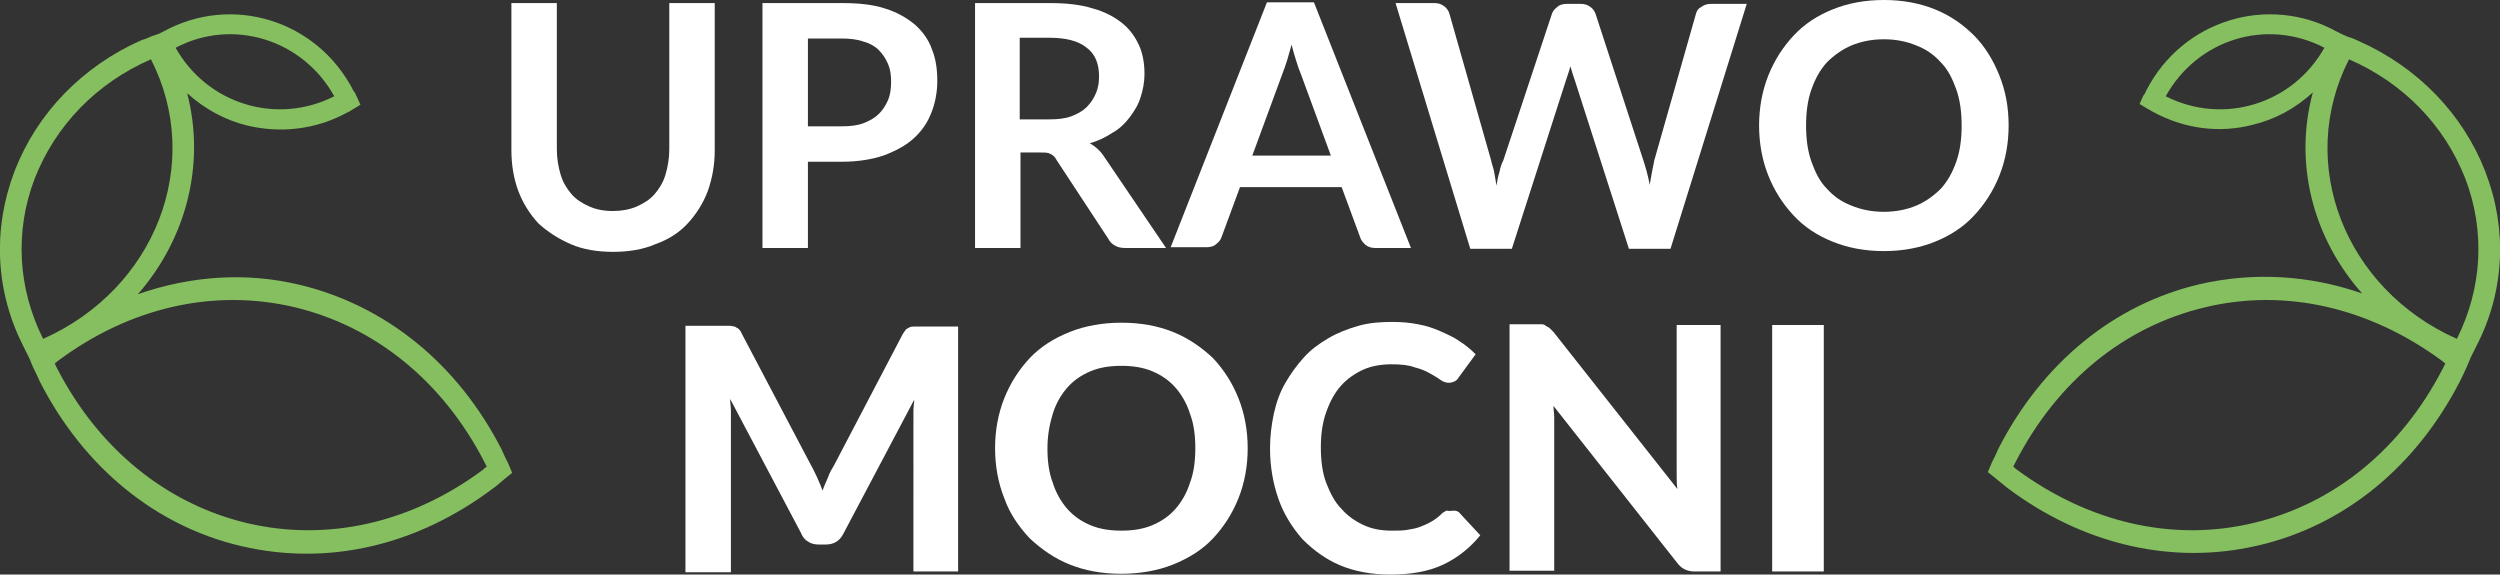
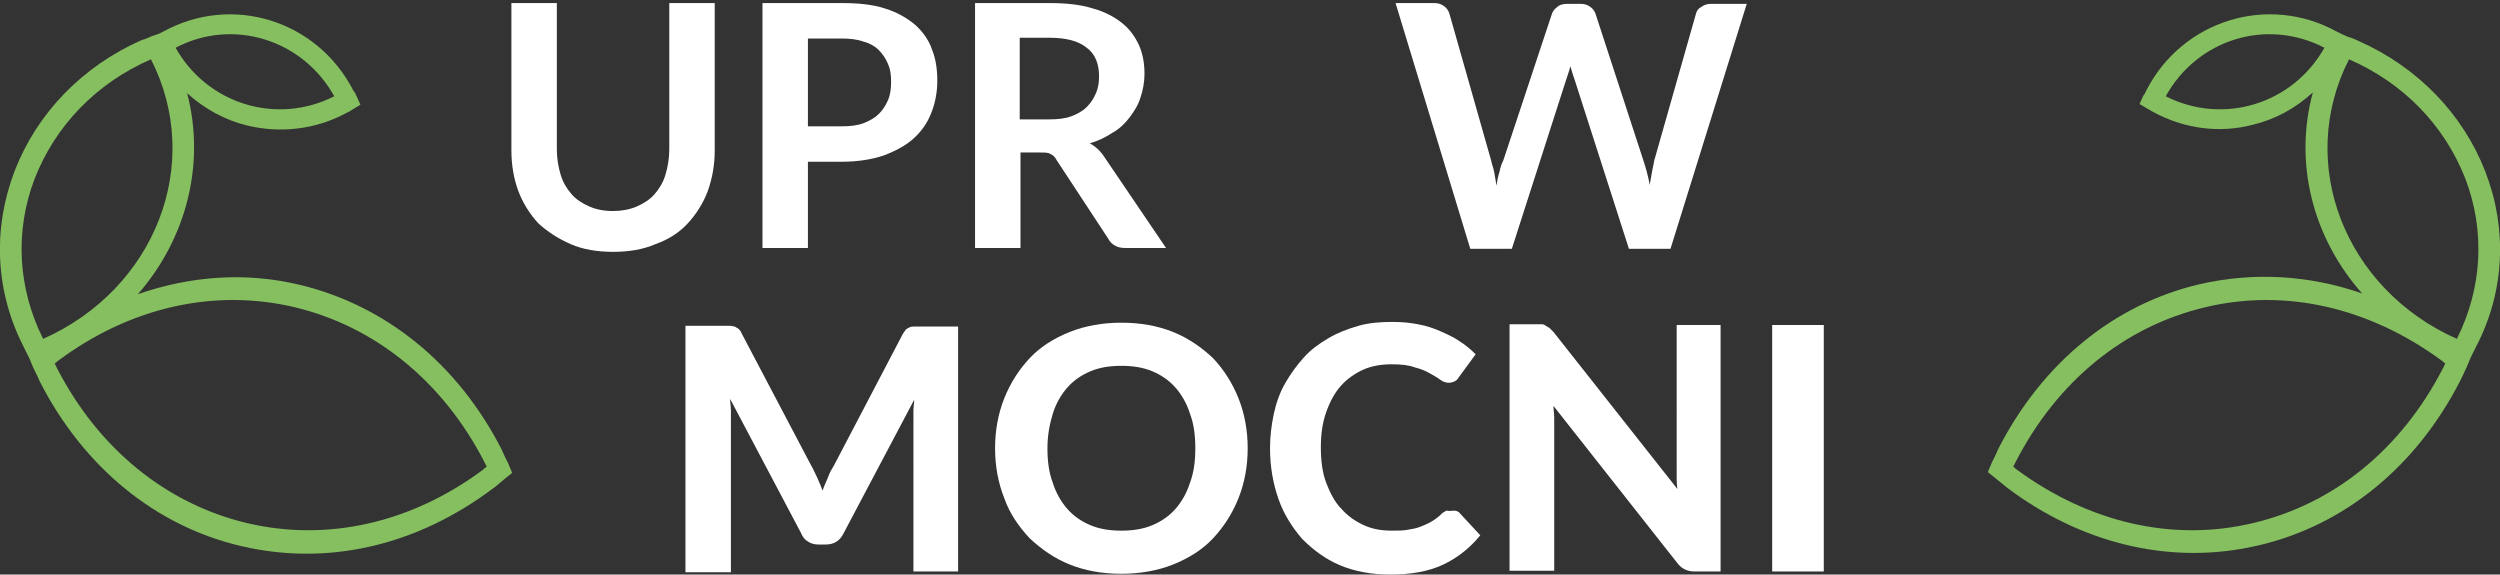
<svg xmlns="http://www.w3.org/2000/svg" version="1.1" id="Warstwa_1" x="0px" y="0px" viewBox="0 0 324.6 74.6" style="enable-background:new 0 0 324.6 74.6;" xml:space="preserve">
  <rect x="0" y="0" width="324.6" height="74.6" fill="#333333" stroke="none" />
  <style type="text/css">
	.st0{fill:#85BF5F;}
	.st1{fill:#FFFFFF;}
</style>
  <g>
    <path class="st0" d="M66,60.2c-0.3-0.6-0.6-1.2-0.9-1.9C59.4,47.2,50.1,39.7,39,37c-7-1.7-14.2-1.2-21.1,1.2   c6.3-7.2,8.8-16.9,6.4-26.1c2.2,2,4.9,3.5,7.8,4.2c4.2,1,8.8,0.6,13-1.7c0.3-0.1,0.5-0.3,0.7-0.4l1-0.6l-0.5-1.1   c-0.1-0.2-0.2-0.5-0.4-0.7l0,0C41.2,2.6,30.1-0.8,21.2,4.1c-0.2,0.1-0.4,0.2-0.6,0.3l-0.9,0.3c-0.4,0.2-0.9,0.4-1.3,0.5   c-7.7,3.4-13.6,9.5-16.5,17C-1,29.8-0.6,37.9,3.1,45.1c0.2,0.4,0.4,0.8,0.6,1.2l0.1,0.2l0,0l0.5,1.2c0.3,0.6,0.6,1.2,0.9,1.9   c5.7,11.1,15,18.7,26.1,21.3c0.5,0.1,0.9,0.2,1.4,0.3c10.7,2.1,21.7-0.6,31.2-7.7c0.6-0.4,1.1-0.9,1.6-1.3l1-0.8L66,60.2z    M43.4,12.5c-7.5,3.8-16.5,1-20.6-6.3C30.2,2.3,39.3,5.1,43.4,12.5z M4.5,23.2c2.7-6.9,8-12.4,15.1-15.5c6.9,13.5,0.6,29.8-14,36.3   C2.3,37.4,1.9,30,4.5,23.2z M62.7,61c-9.3,6.9-20.2,9.4-30.7,6.9c-10.4-2.5-19.2-9.6-24.6-20.1l0,0c-0.1-0.2-0.2-0.4-0.3-0.6   c0.2-0.1,0.3-0.3,0.5-0.4c9.3-6.9,20.2-9.4,30.7-6.9c10.4,2.5,19.2,9.6,24.6,20.1c0.1,0.2,0.2,0.4,0.3,0.6   C63,60.7,62.8,60.9,62.7,61z" />
    <path class="st0" d="M322.7,22.3c-2.9-7.5-8.8-13.6-16.5-17c-0.4-0.2-0.9-0.4-1.3-0.5L304,4.4c-0.2-0.1-0.4-0.2-0.6-0.3   c-8.9-4.9-20-1.5-24.7,7.6l0,0c-0.1,0.2-0.2,0.5-0.4,0.7l-0.5,1.1l1,0.6c0.2,0.1,0.5,0.3,0.7,0.4c4.2,2.3,8.8,2.8,13,1.7   c2.9-0.7,5.5-2.1,7.8-4.2c-2.5,9.2,0,18.9,6.4,26.1c-6.9-2.4-14.1-2.8-21.1-1.2c-11.1,2.6-20.4,10.2-26.1,21.3   c-0.3,0.7-0.6,1.3-0.9,1.9l-0.5,1.2l1,0.8c0.5,0.4,1,0.8,1.6,1.3c9.5,7.1,20.6,9.8,31.2,7.7c0.5-0.1,0.9-0.2,1.4-0.3   c11.1-2.6,20.4-10.2,26.1-21.3c0.3-0.6,0.6-1.2,0.9-1.9l0.5-1.2l0,0l0.1-0.2c0.2-0.4,0.4-0.8,0.6-1.2   C325.2,37.9,325.6,29.8,322.7,22.3z M281.2,12.5c4.1-7.4,13.1-10.2,20.6-6.3C297.7,13.5,288.7,16.3,281.2,12.5z M317.2,47.8   L317.2,47.8c-5.4,10.5-14.1,17.6-24.6,20.1c-10.4,2.5-21.3,0-30.7-6.9c-0.2-0.1-0.3-0.3-0.5-0.4c0.1-0.2,0.2-0.4,0.3-0.6   c5.4-10.5,14.1-17.6,24.6-20.1c10.4-2.5,21.3,0,30.7,6.9c0.2,0.1,0.3,0.3,0.5,0.4C317.4,47.4,317.3,47.6,317.2,47.8z M319,44   c-14.6-6.5-20.9-22.8-14-36.3c7.1,3.1,12.4,8.6,15.1,15.5C322.7,30,322.3,37.4,319,44z" />
    <g>
      <path class="st1" d="M79.6,27.4c1.1,0,2.2-0.2,3.1-0.6c0.9-0.4,1.7-0.9,2.3-1.6c0.6-0.7,1.1-1.5,1.4-2.5c0.3-1,0.5-2.1,0.5-3.3    V0.4h5.9v19.1c0,1.9-0.3,3.6-0.9,5.3c-0.6,1.6-1.5,3-2.6,4.2c-1.1,1.2-2.5,2.1-4.2,2.7c-1.6,0.7-3.5,1-5.5,1c-2,0-3.9-0.3-5.5-1    c-1.6-0.7-3-1.6-4.2-2.7c-1.1-1.2-2-2.6-2.6-4.2c-0.6-1.6-0.9-3.4-0.9-5.3V0.4h5.9v19c0,1.2,0.2,2.3,0.5,3.3    c0.3,1,0.8,1.8,1.4,2.5c0.6,0.7,1.4,1.2,2.3,1.6C77.4,27.2,78.4,27.4,79.6,27.4z" />
      <path class="st1" d="M104.9,21v11.2H99V0.4h10.4c2.1,0,4,0.2,5.5,0.7c1.6,0.5,2.8,1.2,3.9,2.1c1,0.9,1.8,2,2.2,3.2    c0.5,1.2,0.7,2.6,0.7,4.1c0,1.5-0.3,3-0.8,4.2c-0.5,1.3-1.3,2.4-2.3,3.3c-1,0.9-2.3,1.6-3.9,2.2c-1.5,0.5-3.3,0.8-5.4,0.8H104.9z     M104.9,16.4h4.4c1.1,0,2-0.1,2.8-0.4c0.8-0.3,1.5-0.7,2-1.2c0.5-0.5,0.9-1.1,1.2-1.8c0.3-0.7,0.4-1.5,0.4-2.4    c0-0.9-0.1-1.6-0.4-2.3c-0.3-0.7-0.7-1.3-1.2-1.8c-0.5-0.5-1.2-0.9-2-1.1c-0.8-0.3-1.8-0.4-2.8-0.4h-4.4V16.4z" />
      <path class="st1" d="M132.5,19.8v12.4h-5.9V0.4h9.7c2.2,0,4,0.2,5.6,0.7c1.5,0.4,2.8,1.1,3.8,1.9c1,0.8,1.7,1.8,2.2,2.9    c0.5,1.1,0.7,2.4,0.7,3.7c0,1.1-0.2,2.1-0.5,3c-0.3,1-0.8,1.8-1.4,2.6c-0.6,0.8-1.3,1.5-2.2,2c-0.9,0.6-1.9,1.1-3,1.4    c0.7,0.4,1.4,1,1.9,1.8l8,11.8h-5.3c-0.5,0-1-0.1-1.3-0.3c-0.4-0.2-0.7-0.5-0.9-0.9l-6.7-10.2c-0.2-0.4-0.5-0.7-0.8-0.8    c-0.3-0.2-0.7-0.2-1.3-0.2H132.5z M132.5,15.5h3.7c1.1,0,2.1-0.1,2.9-0.4c0.8-0.3,1.5-0.7,2-1.2c0.5-0.5,0.9-1.1,1.2-1.8    c0.3-0.7,0.4-1.4,0.4-2.2c0-1.6-0.5-2.9-1.6-3.7c-1.1-0.9-2.7-1.3-4.9-1.3h-3.8V15.5z" />
-       <path class="st1" d="M183.2,32.2h-4.6c-0.5,0-0.9-0.1-1.3-0.4c-0.3-0.3-0.6-0.6-0.7-1l-2.4-6.5H161l-2.4,6.5    c-0.1,0.3-0.3,0.6-0.7,0.9c-0.3,0.3-0.8,0.4-1.3,0.4h-4.6l12.5-31.8h6.1L183.2,32.2z M162.6,20.2h10.2l-3.9-10.6    c-0.2-0.5-0.4-1-0.6-1.7c-0.2-0.6-0.4-1.3-0.6-2.1c-0.2,0.7-0.4,1.4-0.6,2.1c-0.2,0.6-0.4,1.2-0.6,1.7L162.6,20.2z" />
      <path class="st1" d="M181.2,0.4h5c0.5,0,0.9,0.1,1.3,0.4c0.3,0.2,0.6,0.6,0.7,1l5.4,19c0.1,0.5,0.3,1,0.4,1.5    c0.1,0.6,0.2,1.1,0.3,1.8c0.1-0.6,0.2-1.2,0.4-1.8c0.1-0.6,0.3-1.1,0.5-1.5l6.3-19c0.1-0.3,0.3-0.6,0.7-0.9    c0.3-0.3,0.8-0.4,1.3-0.4h1.7c0.5,0,0.9,0.1,1.3,0.4c0.3,0.2,0.6,0.6,0.7,1l6.2,19c0.3,0.9,0.6,2,0.8,3.1c0.1-0.6,0.2-1.1,0.3-1.7    c0.1-0.5,0.2-1,0.3-1.5l5.4-19c0.1-0.4,0.3-0.7,0.7-0.9c0.4-0.3,0.8-0.4,1.3-0.4h4.6l-9.9,31.8h-5.4l-7-21.8    c-0.1-0.3-0.2-0.6-0.3-0.9c-0.1-0.3-0.2-0.7-0.3-1c-0.1,0.4-0.2,0.7-0.3,1c-0.1,0.3-0.2,0.6-0.3,0.9l-7,21.8h-5.4L181.2,0.4z" />
-       <path class="st1" d="M260.8,16.3c0,2.3-0.4,4.5-1.2,6.5c-0.8,2-1.9,3.7-3.3,5.2c-1.4,1.5-3.1,2.6-5.1,3.4c-2,0.8-4.2,1.2-6.6,1.2    c-2.4,0-4.6-0.4-6.6-1.2c-2-0.8-3.7-1.9-5.1-3.4c-1.4-1.5-2.5-3.2-3.3-5.2c-0.8-2-1.2-4.2-1.2-6.5c0-2.3,0.4-4.5,1.2-6.5    c0.8-2,1.9-3.7,3.3-5.2c1.4-1.5,3.1-2.6,5.1-3.4c2-0.8,4.2-1.2,6.6-1.2c2.4,0,4.6,0.4,6.6,1.2c2,0.8,3.7,2,5.1,3.4    c1.4,1.4,2.5,3.2,3.3,5.2C260.4,11.8,260.8,13.9,260.8,16.3z M254.7,16.3c0-1.7-0.2-3.3-0.7-4.7c-0.5-1.4-1.1-2.6-2-3.5    c-0.9-1-1.9-1.7-3.2-2.2c-1.2-0.5-2.6-0.8-4.2-0.8c-1.6,0-3,0.3-4.2,0.8c-1.2,0.5-2.3,1.3-3.2,2.2c-0.9,1-1.5,2.1-2,3.5    c-0.5,1.4-0.7,3-0.7,4.7c0,1.7,0.2,3.3,0.7,4.7c0.5,1.4,1.1,2.6,2,3.5c0.9,1,1.9,1.7,3.2,2.2c1.2,0.5,2.6,0.8,4.2,0.8    c1.6,0,3-0.3,4.2-0.8c1.2-0.5,2.3-1.3,3.2-2.2c0.9-1,1.5-2.1,2-3.5C254.5,19.6,254.7,18,254.7,16.3z" />
      <path class="st1" d="M124.4,42.2v32h-5.8V54.6c0-0.4,0-0.9,0-1.3c0-0.5,0.1-0.9,0.1-1.4l-9.2,17.4c-0.5,1-1.3,1.4-2.3,1.4h-0.9    c-0.5,0-1-0.1-1.4-0.4c-0.4-0.2-0.7-0.6-0.9-1.1l-9.2-17.4c0,0.5,0.1,1,0.1,1.5c0,0.5,0,0.9,0,1.3v19.7H89v-32h5    c0.3,0,0.5,0,0.8,0c0.2,0,0.4,0.1,0.6,0.1c0.2,0.1,0.3,0.2,0.5,0.3c0.1,0.1,0.3,0.3,0.4,0.6l9,17.1c0.3,0.5,0.5,1,0.8,1.6    c0.2,0.5,0.5,1.1,0.7,1.7c0.2-0.6,0.5-1.2,0.7-1.7c0.2-0.6,0.5-1.1,0.8-1.6l8.9-17c0.1-0.2,0.3-0.4,0.4-0.6    c0.1-0.1,0.3-0.2,0.5-0.3c0.2-0.1,0.4-0.1,0.6-0.1c0.2,0,0.5,0,0.8,0H124.4z" />
      <path class="st1" d="M162,58.2c0,2.3-0.4,4.5-1.2,6.5c-0.8,2-1.9,3.7-3.3,5.2c-1.4,1.5-3.2,2.6-5.2,3.4c-2,0.8-4.3,1.2-6.7,1.2    c-2.5,0-4.7-0.4-6.7-1.2c-2-0.8-3.7-2-5.2-3.4c-1.4-1.5-2.6-3.2-3.3-5.2c-0.8-2-1.2-4.2-1.2-6.5c0-2.3,0.4-4.5,1.2-6.5    c0.8-2,1.9-3.7,3.3-5.2c1.4-1.5,3.2-2.6,5.2-3.4c2-0.8,4.3-1.2,6.7-1.2c2.5,0,4.7,0.4,6.7,1.2c2,0.8,3.7,2,5.2,3.4    c1.4,1.5,2.5,3.2,3.3,5.2C161.6,53.7,162,55.9,162,58.2z M155.2,58.2c0-1.7-0.2-3.2-0.7-4.5c-0.4-1.3-1.1-2.5-1.9-3.4    c-0.8-0.9-1.8-1.6-3-2.1c-1.2-0.5-2.5-0.7-4-0.7s-2.8,0.2-4,0.7c-1.2,0.5-2.2,1.2-3,2.1c-0.8,0.9-1.5,2.1-1.9,3.4    c-0.4,1.3-0.7,2.8-0.7,4.5c0,1.7,0.2,3.2,0.7,4.5c0.4,1.3,1.1,2.5,1.9,3.4c0.8,0.9,1.8,1.6,3,2.1c1.2,0.5,2.5,0.7,4,0.7    s2.8-0.2,4-0.7c1.2-0.5,2.2-1.2,3-2.1c0.8-0.9,1.5-2.1,1.9-3.4C155,61.4,155.2,59.9,155.2,58.2z" />
      <path class="st1" d="M188.7,66.3c0.4,0,0.7,0.1,0.9,0.4l2.6,2.8c-1.3,1.6-2.9,2.9-4.8,3.8c-1.9,0.9-4.2,1.3-6.9,1.3    c-2.4,0-4.6-0.4-6.5-1.2c-1.9-0.8-3.5-2-4.9-3.4c-1.3-1.5-2.4-3.2-3.1-5.2c-0.7-2-1.1-4.2-1.1-6.6c0-1.6,0.2-3.1,0.5-4.5    c0.3-1.4,0.8-2.8,1.5-4c0.7-1.2,1.5-2.3,2.4-3.3c0.9-1,2-1.8,3.2-2.5c1.2-0.7,2.5-1.2,3.9-1.6c1.4-0.4,2.9-0.5,4.4-0.5    c1.2,0,2.3,0.1,3.3,0.3c1.1,0.2,2,0.5,2.9,0.9c0.9,0.4,1.8,0.8,2.5,1.3c0.8,0.5,1.5,1.1,2.1,1.7l-2.2,3c-0.1,0.2-0.3,0.4-0.5,0.5    c-0.2,0.1-0.5,0.2-0.8,0.2s-0.7-0.1-1.1-0.4c-0.4-0.3-0.8-0.5-1.3-0.8c-0.5-0.3-1.2-0.6-2-0.8c-0.8-0.3-1.8-0.4-3-0.4    c-1.3,0-2.6,0.2-3.7,0.7c-1.1,0.5-2.1,1.2-2.9,2.1c-0.8,0.9-1.4,2-1.9,3.4s-0.7,2.9-0.7,4.6c0,1.7,0.2,3.3,0.7,4.6    c0.5,1.3,1.1,2.5,2,3.4c0.8,0.9,1.8,1.6,2.9,2.1c1.1,0.5,2.3,0.7,3.6,0.7c0.8,0,1.4,0,2-0.1c0.6-0.1,1.2-0.2,1.7-0.4    c0.5-0.2,1-0.4,1.5-0.7c0.5-0.3,0.9-0.6,1.4-1.1c0.2-0.1,0.3-0.2,0.5-0.3C188.3,66.4,188.5,66.3,188.7,66.3z" />
      <path class="st1" d="M223.4,42.2v32H220c-0.5,0-0.9-0.1-1.3-0.3c-0.4-0.2-0.7-0.5-1-0.9l-16-20.3c0,0.5,0.1,1,0.1,1.5    c0,0.5,0,1,0,1.4v18.5H196v-32h3.5c0.3,0,0.5,0,0.7,0c0.2,0,0.4,0.1,0.5,0.2c0.2,0.1,0.3,0.2,0.5,0.3c0.1,0.1,0.3,0.3,0.5,0.5    l16.1,20.4c-0.1-0.6-0.1-1.1-0.1-1.6c0-0.5,0-1,0-1.5V42.2H223.4z" />
      <path class="st1" d="M236.8,74.2h-6.7v-32h6.7V74.2z" />
    </g>
  </g>
</svg>